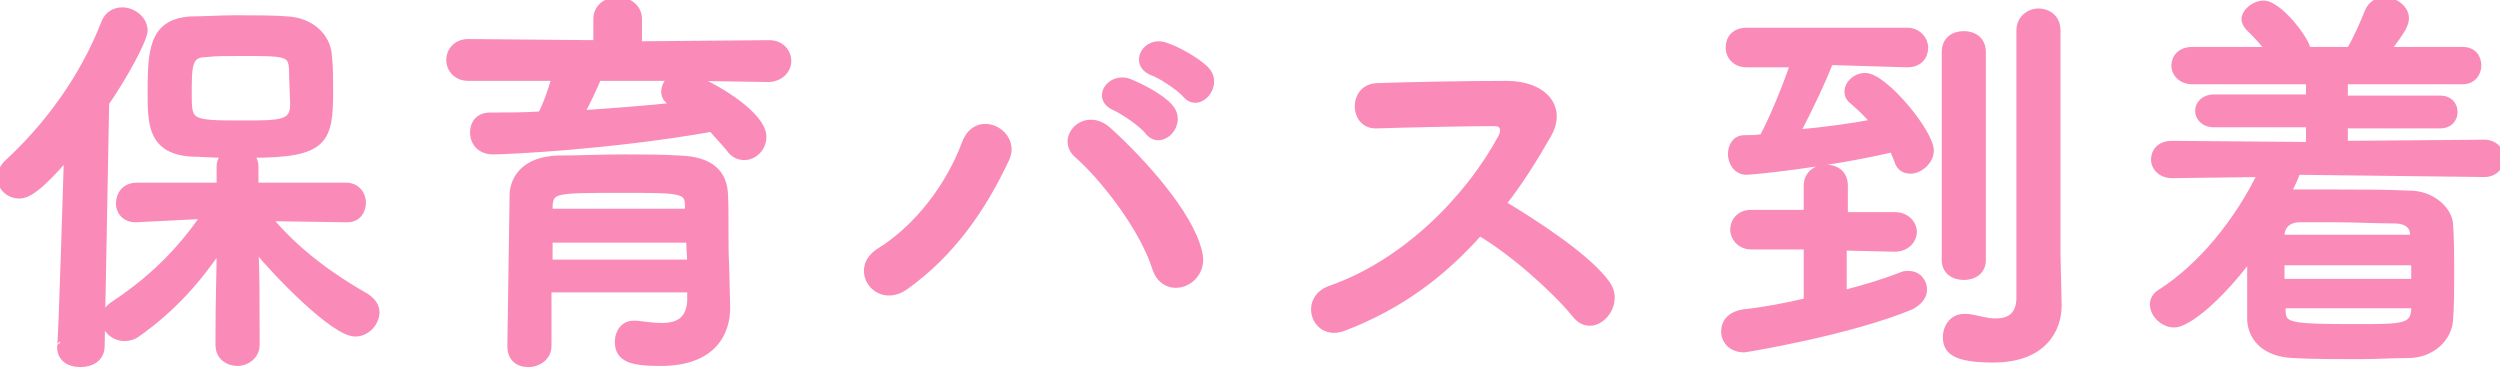
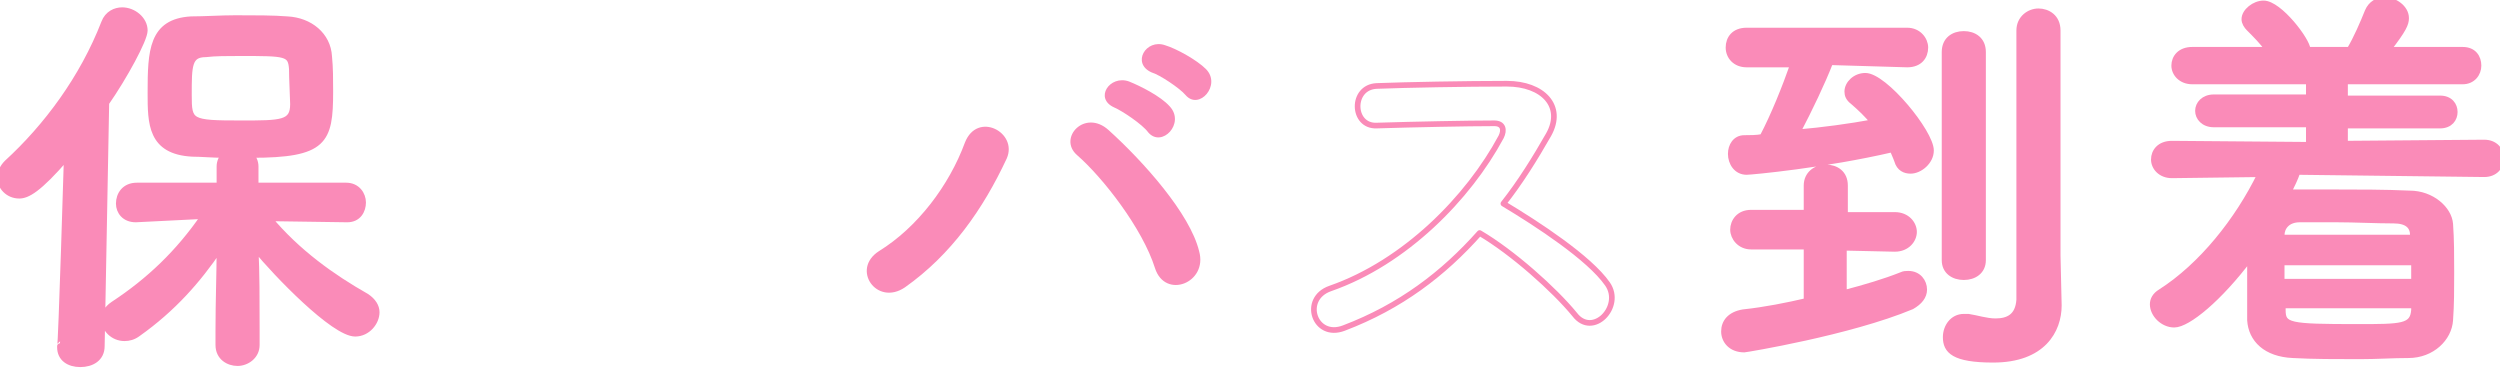
<svg xmlns="http://www.w3.org/2000/svg" enable-background="new 0 0 221 34" viewBox="0 0 221 34">
  <g fill="none" stroke="#fa8bb8" stroke-linecap="round" stroke-linejoin="round" stroke-width=".5">
    <path d="m5.9 13.9c-2.5 2.9-3.5 3.4-4.2 3.4-1 0-1.7-.8-1.7-1.6 0-.4.2-.9.6-1.3 3.5-3.2 6.7-7.5 8.6-12.4.3-.8 1-1.1 1.6-1.1 1 0 2 .8 2 1.8 0 .8-1.8 4.1-3.4 6.4l-.4 21.5c0 1.1-.9 1.6-1.9 1.6s-1.8-.5-1.8-1.5v-.1c.1 0 .6-16.7.6-16.7zm24.8 5.5-6.9-.1c2.5 3 5.6 5.2 8.6 6.9.6.4.9.9.9 1.4 0 .9-.8 1.9-1.9 1.9-1.9 0-7-5.3-8.8-7.5.1 2.1.1 4.5.1 7.2v1.3c0 1-.9 1.6-1.7 1.6s-1.7-.5-1.7-1.6v-1.3c0-2.7.1-5 .1-7.2-1.9 2.8-4.1 5.3-7.2 7.5-.4.3-.8.4-1.2.4-1 0-1.8-.8-1.8-1.7 0-.4.2-.9.8-1.3 3.2-2.1 5.8-4.6 8-7.8l-6 .3c-1 0-1.5-.7-1.5-1.4 0-.8.5-1.6 1.6-1.6h7.3v-1.7c0-.4.2-.8.4-1-1 0-2-.1-2.8-.1-3.7-.2-3.7-2.7-3.7-5.4 0-3.7.1-6.3 3.6-6.5 1.2 0 2.6-.1 3.9-.1 1.7 0 3.4 0 4.6.1 2 .1 3.6 1.4 3.7 3.3.1 1 .1 2 .1 3.1 0 4.4-.5 5.6-7 5.6.2.2.4.6.4 1v1.7h8c1 0 1.5.8 1.5 1.5s-.4 1.5-1.4 1.5zm-4.9-13.3c-.1-1.4-.5-1.4-4.6-1.4-1.1 0-2.2 0-3 .1-1.5 0-1.5 1-1.5 3.6 0 2.4.1 2.5 4.6 2.5 3.6 0 4.6 0 4.6-1.7-.1-2.5-.1-2.8-.1-3.1z" />
-     <path d="m61.4 6.9c2.2.9 6.1 3.3 6.1 5.2 0 1-.8 1.8-1.7 1.8-.5 0-1-.2-1.4-.8-.5-.6-1-1.1-1.5-1.7-9.1 1.6-18.2 2-19.3 2-1.2 0-1.8-.8-1.8-1.7 0-.8.5-1.5 1.5-1.5 1.5 0 3 0 4.5-.1.4-.7.9-2.1 1.2-3.2h-7.6c-1.1 0-1.7-.8-1.7-1.6s.6-1.6 1.7-1.6l11.3.1v-2.1c0-1.1.9-1.7 1.9-1.7s1.9.6 1.9 1.7v2.2l11.5-.1c1.1 0 1.7.8 1.7 1.6s-.7 1.6-1.8 1.6zm2.9 20.3c0 2.2-1.2 4.9-5.9 4.9-2.5 0-3.8-.3-3.8-1.9 0-.8.5-1.6 1.4-1.6h.3c.8.1 1.5.2 2.2.2 1.4 0 2.4-.5 2.5-2.2 0-.3 0-.6 0-1h-12.5v5c0 1-.9 1.6-1.8 1.6s-1.6-.5-1.6-1.6c0-.4.2-12.9.2-13.5.1-1.4 1.1-3 4-3.1 1.7 0 3.8-.1 5.9-.1 1.7 0 3.4 0 4.9.1 2.9.1 3.9 1.4 4 3.1s0 4.8.1 6.2zm-3.4-6h-12.3v2h12.4zm-.1-3c0-1.4-.6-1.4-5.8-1.4-5.9 0-6.3 0-6.4 1.4v.5h12.2zm-7.9-11.3c-.3.7-.9 2.1-1.5 3.1 2.9-.2 5.7-.4 8.4-.7-.1-.1-.2-.1-.4-.2-.5-.2-.7-.6-.7-1s.2-.9.7-1.2z" />
-     <path d="m77.7 22.2c3.4-2.1 6.2-5.8 7.6-9.6 1.1-2.8 4.7-.9 3.7 1.4-2.1 4.5-4.9 8.5-9 11.4-2.5 1.7-4.8-1.6-2.3-3.2zm24.4 1.5c-1.1-3.5-4.6-8-6.9-10-1.7-1.5.7-4.1 2.8-2.2 3.1 2.8 7.2 7.4 8 10.7.8 2.8-3 4.3-3.9 1.5zm-3.6-14.2c-1.8-.8-.4-2.9 1.3-2.3 1 .4 2.8 1.3 3.6 2.2 1.4 1.5-.7 3.7-1.9 2.3-.5-.7-2.3-1.9-3-2.2zm3.3-3.1c-1.8-.8-.5-3 1.2-2.4 1 .3 2.8 1.3 3.6 2.1 1.4 1.4-.6 3.7-1.8 2.3-.5-.6-2.3-1.8-3-2z" />
    <path d="m118.8 29c-2.6 1-3.8-2.6-1.2-3.5 6.6-2.3 12.2-8 15.1-13.4.3-.6.2-1.2-.6-1.2-2.3 0-7.2.1-10.4.2-2.2.1-2.3-3.4 0-3.5 2.6-.1 7.9-.2 11.5-.2 3.2 0 5.1 2 3.7 4.5-1.2 2.1-2.5 4.2-4 6.1 3 1.8 7.6 4.8 9.2 7.1 1.4 2-1.3 4.8-2.9 2.7-1.8-2.2-5.5-5.5-8.4-7.2-3.2 3.6-7 6.5-12 8.4z" />
    <path d="m163 21.9v4c1.9-.5 3.6-1 5.1-1.6.2-.1.4-.1.6-.1.9 0 1.4.7 1.4 1.4 0 .6-.4 1.1-1.1 1.5-5.5 2.3-14.7 3.8-14.8 3.8-1.2 0-1.8-.8-1.8-1.6s.5-1.5 1.7-1.7c1.9-.2 3.9-.6 5.6-1v-4.8h-4.9c-1 0-1.6-.8-1.6-1.5s.5-1.5 1.6-1.5h4.9v-2.4c0-1 .8-1.6 1.7-1.6s1.7.5 1.7 1.6v2.6h4.4c1.1 0 1.7.8 1.7 1.5s-.6 1.5-1.7 1.5zm-1.2-16.4c-.7 1.8-1.8 4.1-2.9 6.2 2.3-.2 4.5-.5 6.7-.9-.5-.6-1.1-1.2-1.8-1.8-.4-.3-.5-.6-.5-.9 0-.7.7-1.4 1.6-1.4 1.7 0 5.8 5 5.8 6.6 0 1-1 1.8-1.8 1.8-.5 0-1-.2-1.2-.9-.1-.3-.3-.7-.4-1-6 1.4-12.5 2-12.9 2-.9 0-1.4-.8-1.4-1.6 0-.7.4-1.4 1.2-1.4.5 0 1.1 0 1.6-.1 1-1.9 2-4.4 2.7-6.4h-4.1c-1 0-1.6-.7-1.6-1.5s.5-1.5 1.6-1.5h14.2c1 0 1.6.8 1.6 1.5 0 .8-.5 1.5-1.6 1.5zm10.1-.9c0-1.1.8-1.6 1.7-1.6s1.7.5 1.7 1.6v18.4c0 1-.8 1.5-1.7 1.5s-1.7-.5-1.7-1.5zm10.1 22.4c0 2.2-1.4 4.8-5.8 4.8-3.5 0-4.2-.8-4.2-2 0-.9.6-1.8 1.6-1.8h.4c.7.1 1.6.4 2.4.4 1.1 0 2-.4 2.1-1.9 0-1.3 0-11.3 0-18v-5.8c0-1.1.9-1.7 1.7-1.7s1.7.5 1.7 1.7v19.9z" />
    <path d="m203.1 15.2c-.2.6-.5 1.2-.8 1.8h.1 3.9c2.2 0 4.5 0 6.7.1 2 0 3.5 1.4 3.6 2.7.1 1.4.1 2.8.1 4.3s0 2.8-.1 4.2c-.1 1.6-1.6 3.1-3.7 3.1-1.4 0-2.8.1-4.3.1-2.1 0-4.1 0-5.9-.1-2.4-.1-3.7-1.4-3.8-3.1 0-.8 0-1.5 0-2.3 0-1.1 0-2.2 0-3.2-2.7 3.6-5.5 5.9-6.7 5.9-1 0-1.9-.9-1.9-1.8 0-.4.2-.8.7-1.1 3.6-2.3 6.8-6.3 8.8-10.4l-7.8.1c-1 0-1.6-.7-1.6-1.4s.5-1.4 1.6-1.4l12.1.1v-1.8h-8.4c-.9 0-1.4-.6-1.4-1.2s.5-1.2 1.4-1.2h8.4v-1.4h-10.3c-1 0-1.6-.7-1.6-1.4s.5-1.4 1.6-1.4h6.7c-.5-.7-1.1-1.3-1.7-1.9-.2-.2-.4-.5-.4-.8 0-.7.9-1.4 1.7-1.4 1.4 0 3.9 3.3 3.9 4.1h3.7c.6-1 1.2-2.4 1.6-3.4.3-.7.9-1 1.5-1 .9 0 1.9.7 1.9 1.6 0 .5-.2 1-1.6 2.8h6.6c1 0 1.4.7 1.4 1.4s-.5 1.4-1.4 1.4h-10.4v1.5h8.4c.9 0 1.3.6 1.3 1.2s-.4 1.2-1.3 1.2h-8.4v1.6l12.3-.1c1 0 1.5.7 1.5 1.4s-.5 1.4-1.5 1.4zm10.3 8h-11.7v1.7h11.7zm0 3.8h-11.6v.4c0 1.4.5 1.5 6.6 1.5 3.9 0 4.9 0 5-1.5zm-.1-6.2c0-.8-.5-1.3-1.7-1.3-1.6 0-3.4-.1-5-.1-1.2 0-2.3 0-3.3 0-1.1 0-1.6.7-1.6 1.4v.2h11.6z" />
  </g>
  <path d="m5.9 13.9c-2.5 2.9-3.5 3.4-4.2 3.4-1 0-1.7-.8-1.7-1.6 0-.4.2-.9.6-1.3 3.5-3.2 6.7-7.5 8.6-12.4.3-.8 1-1.1 1.6-1.1 1 0 2 .8 2 1.8 0 .8-1.8 4.1-3.4 6.4l-.4 21.5c0 1.1-.9 1.6-1.9 1.6s-1.8-.5-1.8-1.5v-.1c.1 0 .6-16.7.6-16.7zm24.8 5.5-6.9-.1c2.5 3 5.6 5.2 8.6 6.9.6.4.9.9.9 1.4 0 .9-.8 1.9-1.9 1.9-1.9 0-7-5.3-8.8-7.5.1 2.1.1 4.5.1 7.2v1.3c0 1-.9 1.6-1.7 1.6s-1.7-.5-1.7-1.6v-1.3c0-2.7.1-5 .1-7.2-1.9 2.8-4.1 5.3-7.2 7.5-.4.3-.8.4-1.2.4-1 0-1.8-.8-1.8-1.7 0-.4.2-.9.8-1.3 3.2-2.1 5.8-4.6 8-7.8l-6 .3c-1 0-1.5-.7-1.5-1.4 0-.8.5-1.6 1.6-1.6h7.3v-1.7c0-.4.2-.8.4-1-1 0-2-.1-2.8-.1-3.7-.2-3.7-2.7-3.7-5.4 0-3.7.1-6.3 3.6-6.5 1.2 0 2.6-.1 3.9-.1 1.7 0 3.4 0 4.6.1 2 .1 3.6 1.4 3.7 3.3.1 1 .1 2 .1 3.1 0 4.4-.5 5.6-7 5.6.2.2.4.6.4 1v1.7h8c1 0 1.5.8 1.5 1.5s-.4 1.5-1.4 1.5zm-4.9-13.3c-.1-1.4-.5-1.4-4.6-1.4-1.1 0-2.2 0-3 .1-1.5 0-1.5 1-1.5 3.6 0 2.4.1 2.5 4.6 2.5 3.6 0 4.6 0 4.6-1.7-.1-2.5-.1-2.8-.1-3.1z" fill="#fa8bb8" />
-   <path d="m61.4 6.9c2.2.9 6.1 3.3 6.1 5.2 0 1-.8 1.8-1.7 1.8-.5 0-1-.2-1.4-.8-.5-.6-1-1.1-1.5-1.7-9.1 1.6-18.2 2-19.3 2-1.2 0-1.8-.8-1.8-1.7 0-.8.5-1.5 1.5-1.5 1.5 0 3 0 4.5-.1.4-.7.9-2.1 1.2-3.2h-7.6c-1.1 0-1.7-.8-1.7-1.6s.6-1.6 1.7-1.6l11.3.1v-2.1c0-1.1.9-1.7 1.9-1.7s1.9.6 1.9 1.7v2.2l11.5-.1c1.1 0 1.7.8 1.7 1.6s-.7 1.6-1.8 1.6zm2.9 20.3c0 2.2-1.2 4.9-5.9 4.9-2.5 0-3.8-.3-3.8-1.9 0-.8.5-1.6 1.4-1.6h.3c.8.1 1.5.2 2.2.2 1.4 0 2.4-.5 2.5-2.2 0-.3 0-.6 0-1h-12.5v5c0 1-.9 1.6-1.8 1.6s-1.6-.5-1.6-1.6c0-.4.2-12.9.2-13.5.1-1.4 1.1-3 4-3.1 1.7 0 3.8-.1 5.9-.1 1.7 0 3.4 0 4.9.1 2.9.1 3.9 1.4 4 3.1s0 4.8.1 6.2zm-3.4-6h-12.3v2h12.4zm-.1-3c0-1.4-.6-1.4-5.8-1.4-5.9 0-6.3 0-6.4 1.4v.5h12.2zm-7.9-11.3c-.3.7-.9 2.1-1.5 3.1 2.9-.2 5.7-.4 8.4-.7-.1-.1-.2-.1-.4-.2-.5-.2-.7-.6-.7-1s.2-.9.7-1.2z" fill="#fa8bb8" />
  <path d="m77.7 22.2c3.4-2.1 6.2-5.8 7.6-9.6 1.1-2.8 4.7-.9 3.7 1.4-2.1 4.5-4.9 8.5-9 11.4-2.5 1.7-4.8-1.6-2.3-3.2zm24.4 1.5c-1.1-3.5-4.6-8-6.9-10-1.7-1.5.7-4.1 2.8-2.2 3.1 2.8 7.2 7.4 8 10.7.8 2.8-3 4.3-3.9 1.5zm-3.6-14.2c-1.8-.8-.4-2.9 1.3-2.3 1 .4 2.8 1.3 3.6 2.2 1.4 1.5-.7 3.7-1.9 2.3-.5-.7-2.3-1.9-3-2.2zm3.3-3.1c-1.8-.8-.5-3 1.2-2.4 1 .3 2.8 1.3 3.6 2.1 1.4 1.4-.6 3.7-1.8 2.3-.5-.6-2.3-1.8-3-2z" fill="#fa8bb8" />
-   <path d="m118.8 29c-2.6 1-3.8-2.6-1.2-3.5 6.6-2.3 12.2-8 15.1-13.4.3-.6.2-1.2-.6-1.2-2.3 0-7.2.1-10.4.2-2.2.1-2.3-3.4 0-3.5 2.6-.1 7.9-.2 11.5-.2 3.2 0 5.1 2 3.7 4.5-1.2 2.1-2.5 4.2-4 6.1 3 1.8 7.6 4.8 9.2 7.1 1.4 2-1.3 4.8-2.9 2.7-1.8-2.2-5.5-5.5-8.4-7.2-3.2 3.6-7 6.5-12 8.4z" fill="#fa8bb8" />
  <path d="m163 21.9v4c1.9-.5 3.6-1 5.1-1.6.2-.1.4-.1.6-.1.9 0 1.4.7 1.4 1.4 0 .6-.4 1.1-1.1 1.5-5.5 2.3-14.7 3.8-14.8 3.8-1.2 0-1.8-.8-1.8-1.6s.5-1.5 1.7-1.7c1.9-.2 3.9-.6 5.6-1v-4.8h-4.9c-1 0-1.6-.8-1.6-1.5s.5-1.5 1.6-1.5h4.9v-2.4c0-1 .8-1.6 1.7-1.6s1.7.5 1.7 1.6v2.6h4.4c1.1 0 1.7.8 1.7 1.5s-.6 1.5-1.7 1.5zm-1.2-16.4c-.7 1.8-1.8 4.1-2.9 6.2 2.3-.2 4.5-.5 6.7-.9-.5-.6-1.1-1.2-1.8-1.8-.4-.3-.5-.6-.5-.9 0-.7.7-1.4 1.6-1.4 1.7 0 5.8 5 5.8 6.6 0 1-1 1.8-1.8 1.8-.5 0-1-.2-1.2-.9-.1-.3-.3-.7-.4-1-6 1.4-12.5 2-12.9 2-.9 0-1.4-.8-1.4-1.6 0-.7.4-1.4 1.2-1.4.5 0 1.1 0 1.6-.1 1-1.9 2-4.4 2.7-6.4h-4.1c-1 0-1.6-.7-1.6-1.5s.5-1.5 1.6-1.5h14.2c1 0 1.6.8 1.6 1.5 0 .8-.5 1.5-1.6 1.5zm10.1-.9c0-1.1.8-1.6 1.7-1.6s1.7.5 1.7 1.6v18.4c0 1-.8 1.5-1.7 1.5s-1.7-.5-1.7-1.5zm10.1 22.4c0 2.2-1.4 4.8-5.8 4.8-3.5 0-4.2-.8-4.2-2 0-.9.6-1.8 1.6-1.8h.4c.7.1 1.6.4 2.4.4 1.1 0 2-.4 2.1-1.9 0-1.3 0-11.3 0-18v-5.8c0-1.1.9-1.7 1.7-1.7s1.7.5 1.7 1.7v19.9z" fill="#fa8bb8" />
  <path d="m203.1 15.2c-.2.6-.5 1.2-.8 1.8h.1 3.9c2.2 0 4.5 0 6.7.1 2 0 3.5 1.4 3.6 2.7.1 1.4.1 2.8.1 4.3s0 2.8-.1 4.2c-.1 1.6-1.6 3.1-3.7 3.1-1.4 0-2.8.1-4.3.1-2.1 0-4.1 0-5.9-.1-2.4-.1-3.7-1.4-3.8-3.1 0-.8 0-1.5 0-2.3 0-1.1 0-2.2 0-3.2-2.7 3.6-5.5 5.9-6.7 5.9-1 0-1.9-.9-1.9-1.8 0-.4.2-.8.7-1.1 3.6-2.3 6.8-6.3 8.8-10.4l-7.8.1c-1 0-1.6-.7-1.6-1.4s.5-1.4 1.6-1.4l12.1.1v-1.8h-8.4c-.9 0-1.4-.6-1.4-1.2s.5-1.2 1.4-1.2h8.4v-1.4h-10.3c-1 0-1.6-.7-1.6-1.4s.5-1.4 1.6-1.4h6.7c-.5-.7-1.1-1.3-1.7-1.9-.2-.2-.4-.5-.4-.8 0-.7.9-1.4 1.7-1.4 1.4 0 3.9 3.3 3.9 4.1h3.7c.6-1 1.2-2.4 1.6-3.4.3-.7.9-1 1.5-1 .9 0 1.9.7 1.9 1.6 0 .5-.2 1-1.6 2.8h6.6c1 0 1.4.7 1.4 1.4s-.5 1.4-1.4 1.4h-10.4v1.5h8.4c.9 0 1.3.6 1.3 1.2s-.4 1.2-1.3 1.2h-8.4v1.6l12.3-.1c1 0 1.5.7 1.5 1.4s-.5 1.4-1.5 1.4zm10.3 8h-11.7v1.7h11.7zm0 3.8h-11.6v.4c0 1.4.5 1.5 6.6 1.5 3.9 0 4.9 0 5-1.5zm-.1-6.2c0-.8-.5-1.3-1.7-1.3-1.6 0-3.4-.1-5-.1-1.2 0-2.3 0-3.3 0-1.1 0-1.6.7-1.6 1.4v.2h11.6z" fill="#fa8bb8" />
</svg>